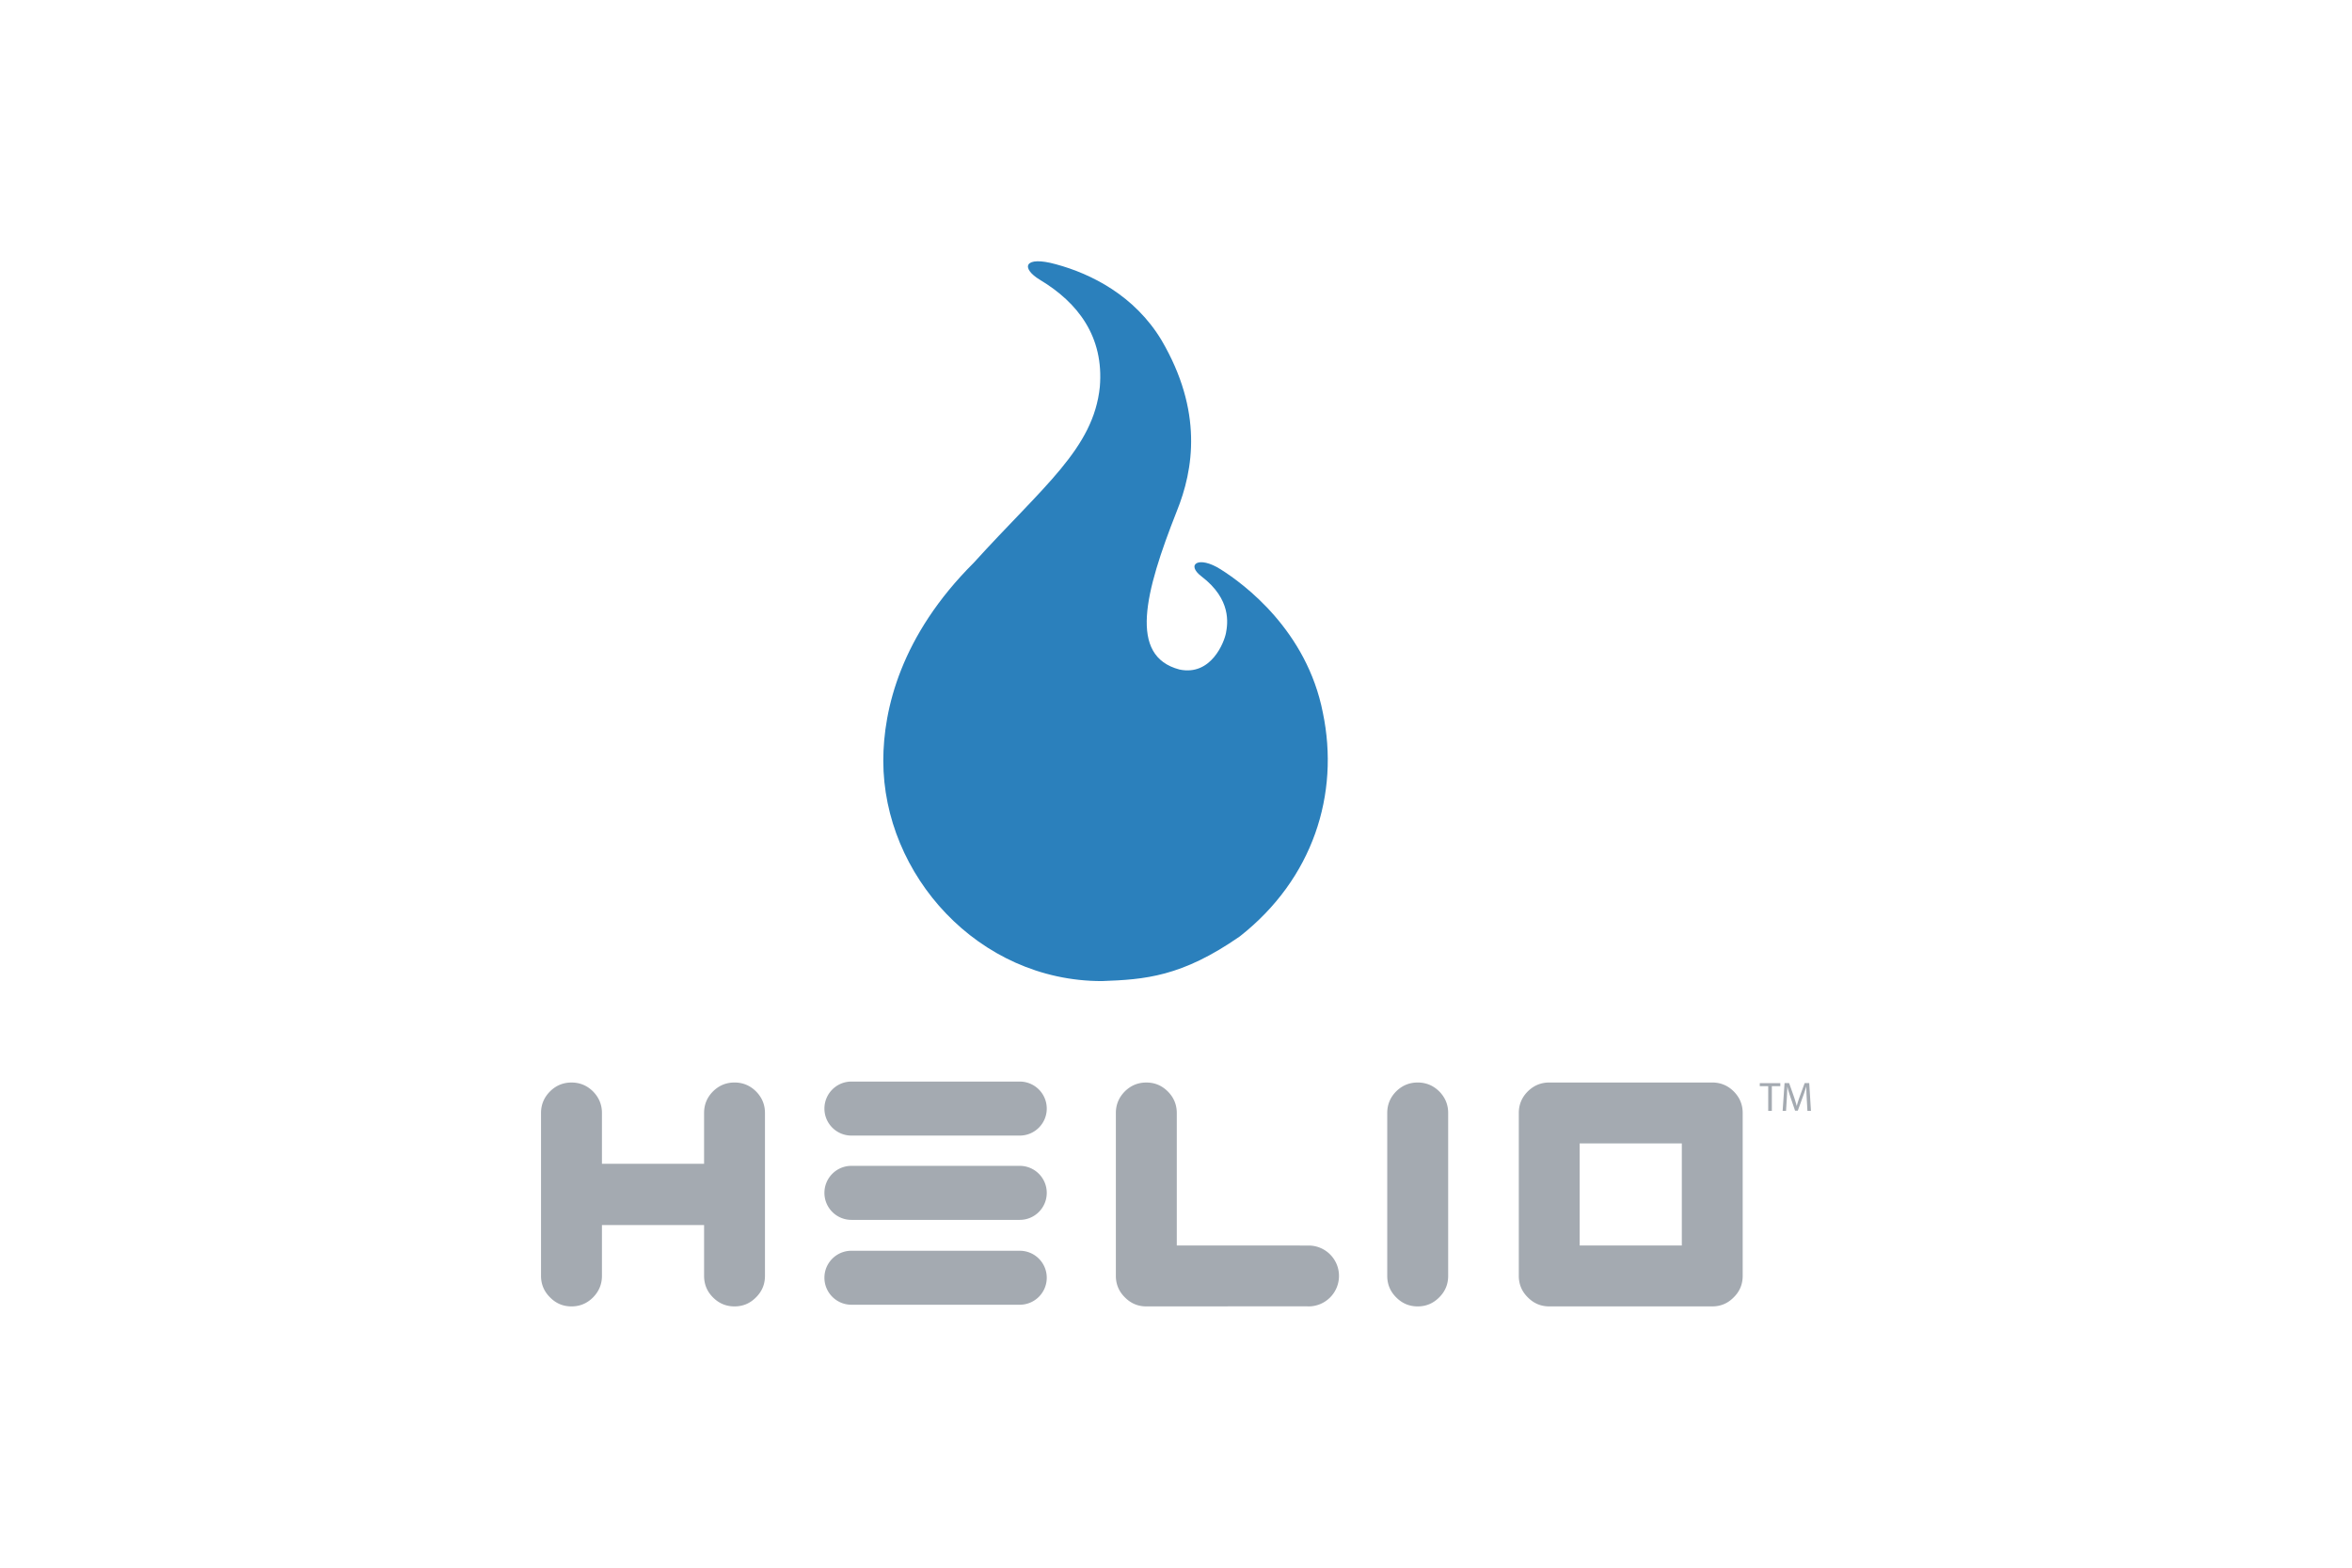
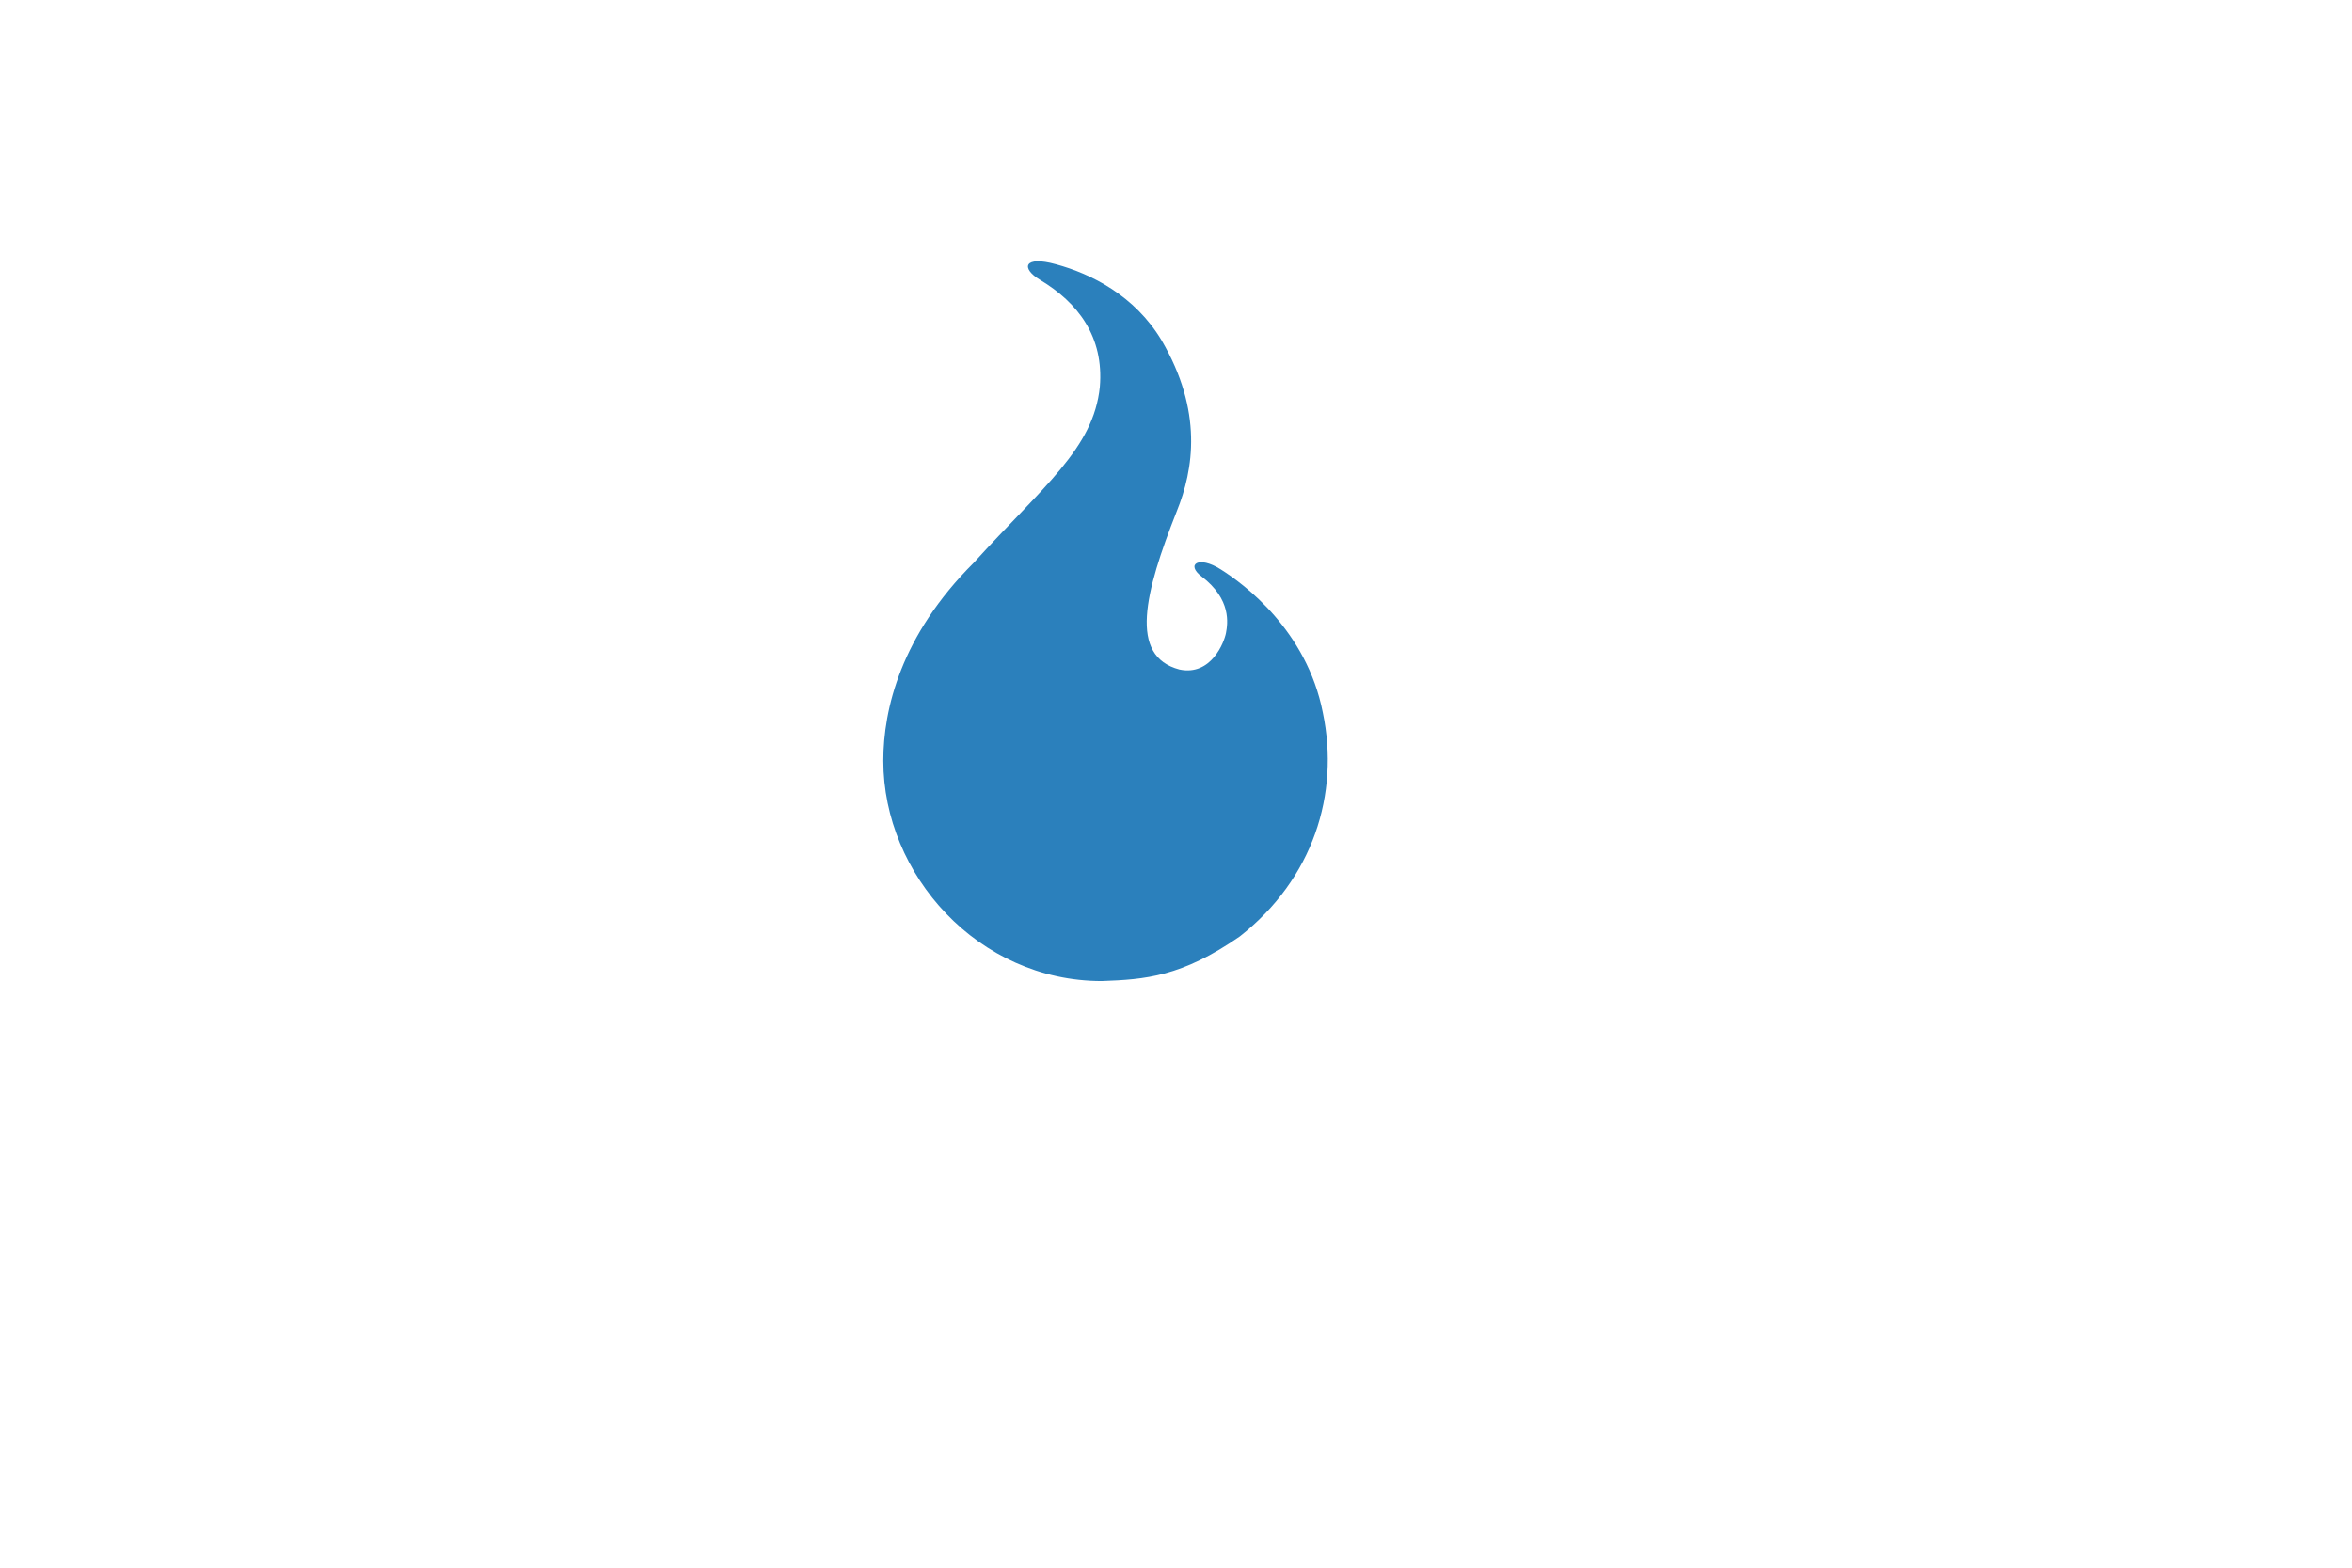
<svg xmlns="http://www.w3.org/2000/svg" height="800" width="1200" viewBox="-9.461 -12.98 81.998 77.879">
-   <path d="M15.416 40.75c-.74 0-1.34.601-1.34 1.343 0 .737.6 1.34 1.34 1.34h8.361c.743 0 1.342-.603 1.342-1.34 0-.742-.599-1.343-1.342-1.343h-8.361m0 4.187c-.74 0-1.34.602-1.34 1.342 0 .74.6 1.342 1.34 1.342h8.361c.743 0 1.342-.602 1.342-1.342 0-.74-.599-1.342-1.342-1.342h-8.361m0 4.218c-.74 0-1.34.599-1.34 1.34 0 .739.6 1.341 1.34 1.341h8.361c.743 0 1.342-.602 1.342-1.341 0-.741-.599-1.34-1.342-1.34h-8.361m-4.293 1.245v-8.089c0-.417-.149-.774-.444-1.072-.296-.294-.651-.443-1.07-.443-.416 0-.771.149-1.068.443-.296.298-.442.655-.442 1.07v2.526H3.026v-2.525c0-.415-.15-.772-.443-1.07-.296-.294-.653-.443-1.07-.443-.415 0-.773.149-1.067.443-.296.298-.446.655-.446 1.072v8.088c0 .42.15.775.446 1.068.294.302.652.451 1.067.451.417 0 .774-.149 1.07-.447.293-.296.443-.652.443-1.072v-2.523h5.073v2.523c0 .42.146.776.442 1.072.297.298.652.447 1.068.447.419 0 .774-.149 1.07-.451.295-.292.444-.647.444-1.068m33.933 0v-8.089c0-.417-.149-.774-.443-1.072-.298-.294-.654-.443-1.071-.443-.416 0-.773.149-1.07.443-.294.298-.442.655-.442 1.072v8.089c0 .42.148.775.442 1.068.297.302.654.451 1.07.451.417 0 .773-.149 1.071-.451.294-.292.443-.647.443-1.068m14.628 0v-8.089c0-.417-.148-.774-.445-1.072-.294-.294-.652-.443-1.069-.443h-8.09c-.417 0-.774.149-1.07.443-.297.298-.446.655-.446 1.072v8.089c0 .42.149.775.446 1.068.296.302.653.451 1.07.451h8.09c.417 0 .775-.149 1.069-.451.297-.292.445-.647.445-1.068m-3.023-1.506h-5.074v-5.072h5.074zm-18.53.001l-6.554-.001v-6.58c0-.416-.149-.776-.445-1.072-.296-.296-.65-.445-1.067-.445-.419 0-.774.149-1.07.443-.294.298-.444.655-.444 1.072v8.088c0 .42.151.775.446 1.068.298.302.651.451 1.069.451l7.99-.005c.022.005.044.005.063.005.838 0 1.514-.678 1.514-1.515 0-.83-.67-1.505-1.502-1.509m22.821-7.917h-.419v-.151h1.02v.151h-.421v1.227h-.18zm1.913.622c-.01-.192-.022-.423-.021-.595h-.006a7.426 7.426 0 01-.174.523l-.243.668h-.135l-.223-.656c-.065-.194-.121-.372-.159-.536H61.9c-.004.172-.014.403-.026.609l-.037.591h-.169l.096-1.378h.227l.235.667c.057.169.104.321.139.464h.006c.035-.139.084-.29.146-.464l.245-.667h.227l.086 1.378H62.9z" fill="#A4AAB1" />
  <path d="M27.855 35.758c-6.145 0-10.855-5.288-10.855-10.944 0-2.567.877-6.232 4.488-9.832 3.467-3.823 5.955-5.679 6.267-8.745.208-2.489-1.082-4.177-2.966-5.311-.975-.585-.811-1.222.789-.777 1.748.473 3.91 1.555 5.244 3.777 2.061 3.522 1.593 6.417.755 8.489-1.6 4.055-2.4 7.199.133 7.865 1.578.334 2.228-1.365 2.311-1.821.084-.454.282-1.66-1.211-2.8-.802-.607-.144-1.051.945-.356 1.155.726 4.277 3.033 5.077 7.122.844 4.045-.488 8.256-4.122 11.111-2.889 2.01-4.711 2.144-6.855 2.222" fill="#2B80BC" />
</svg>